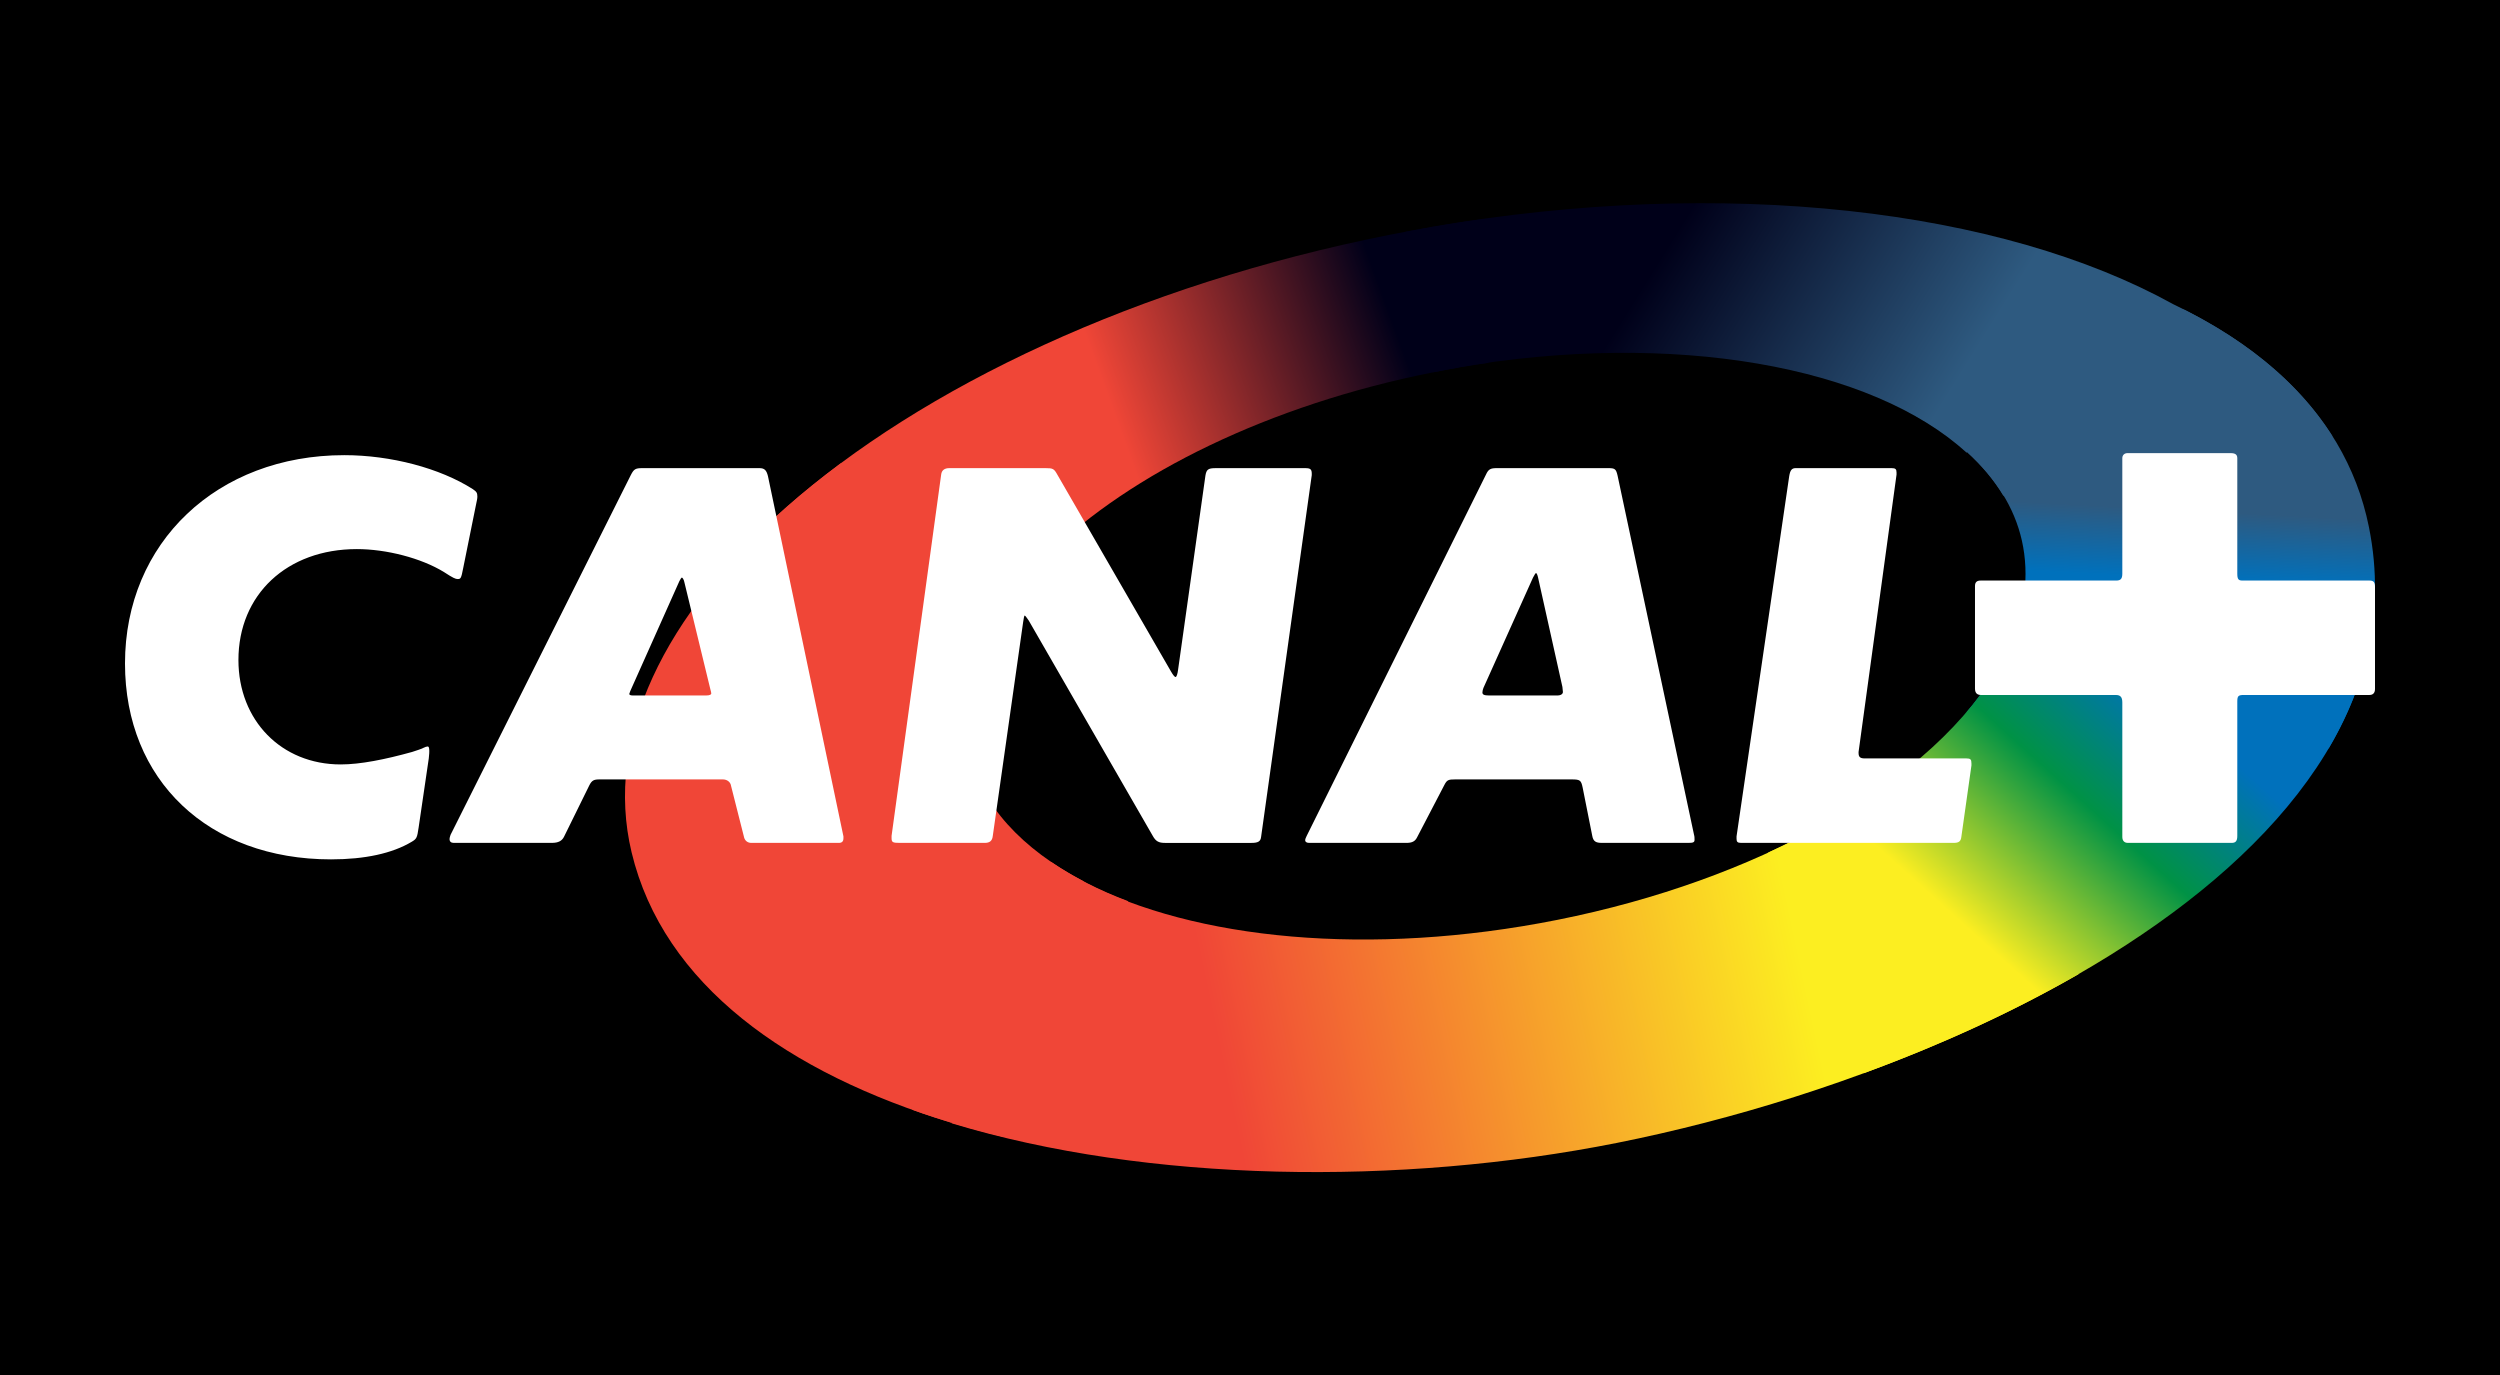
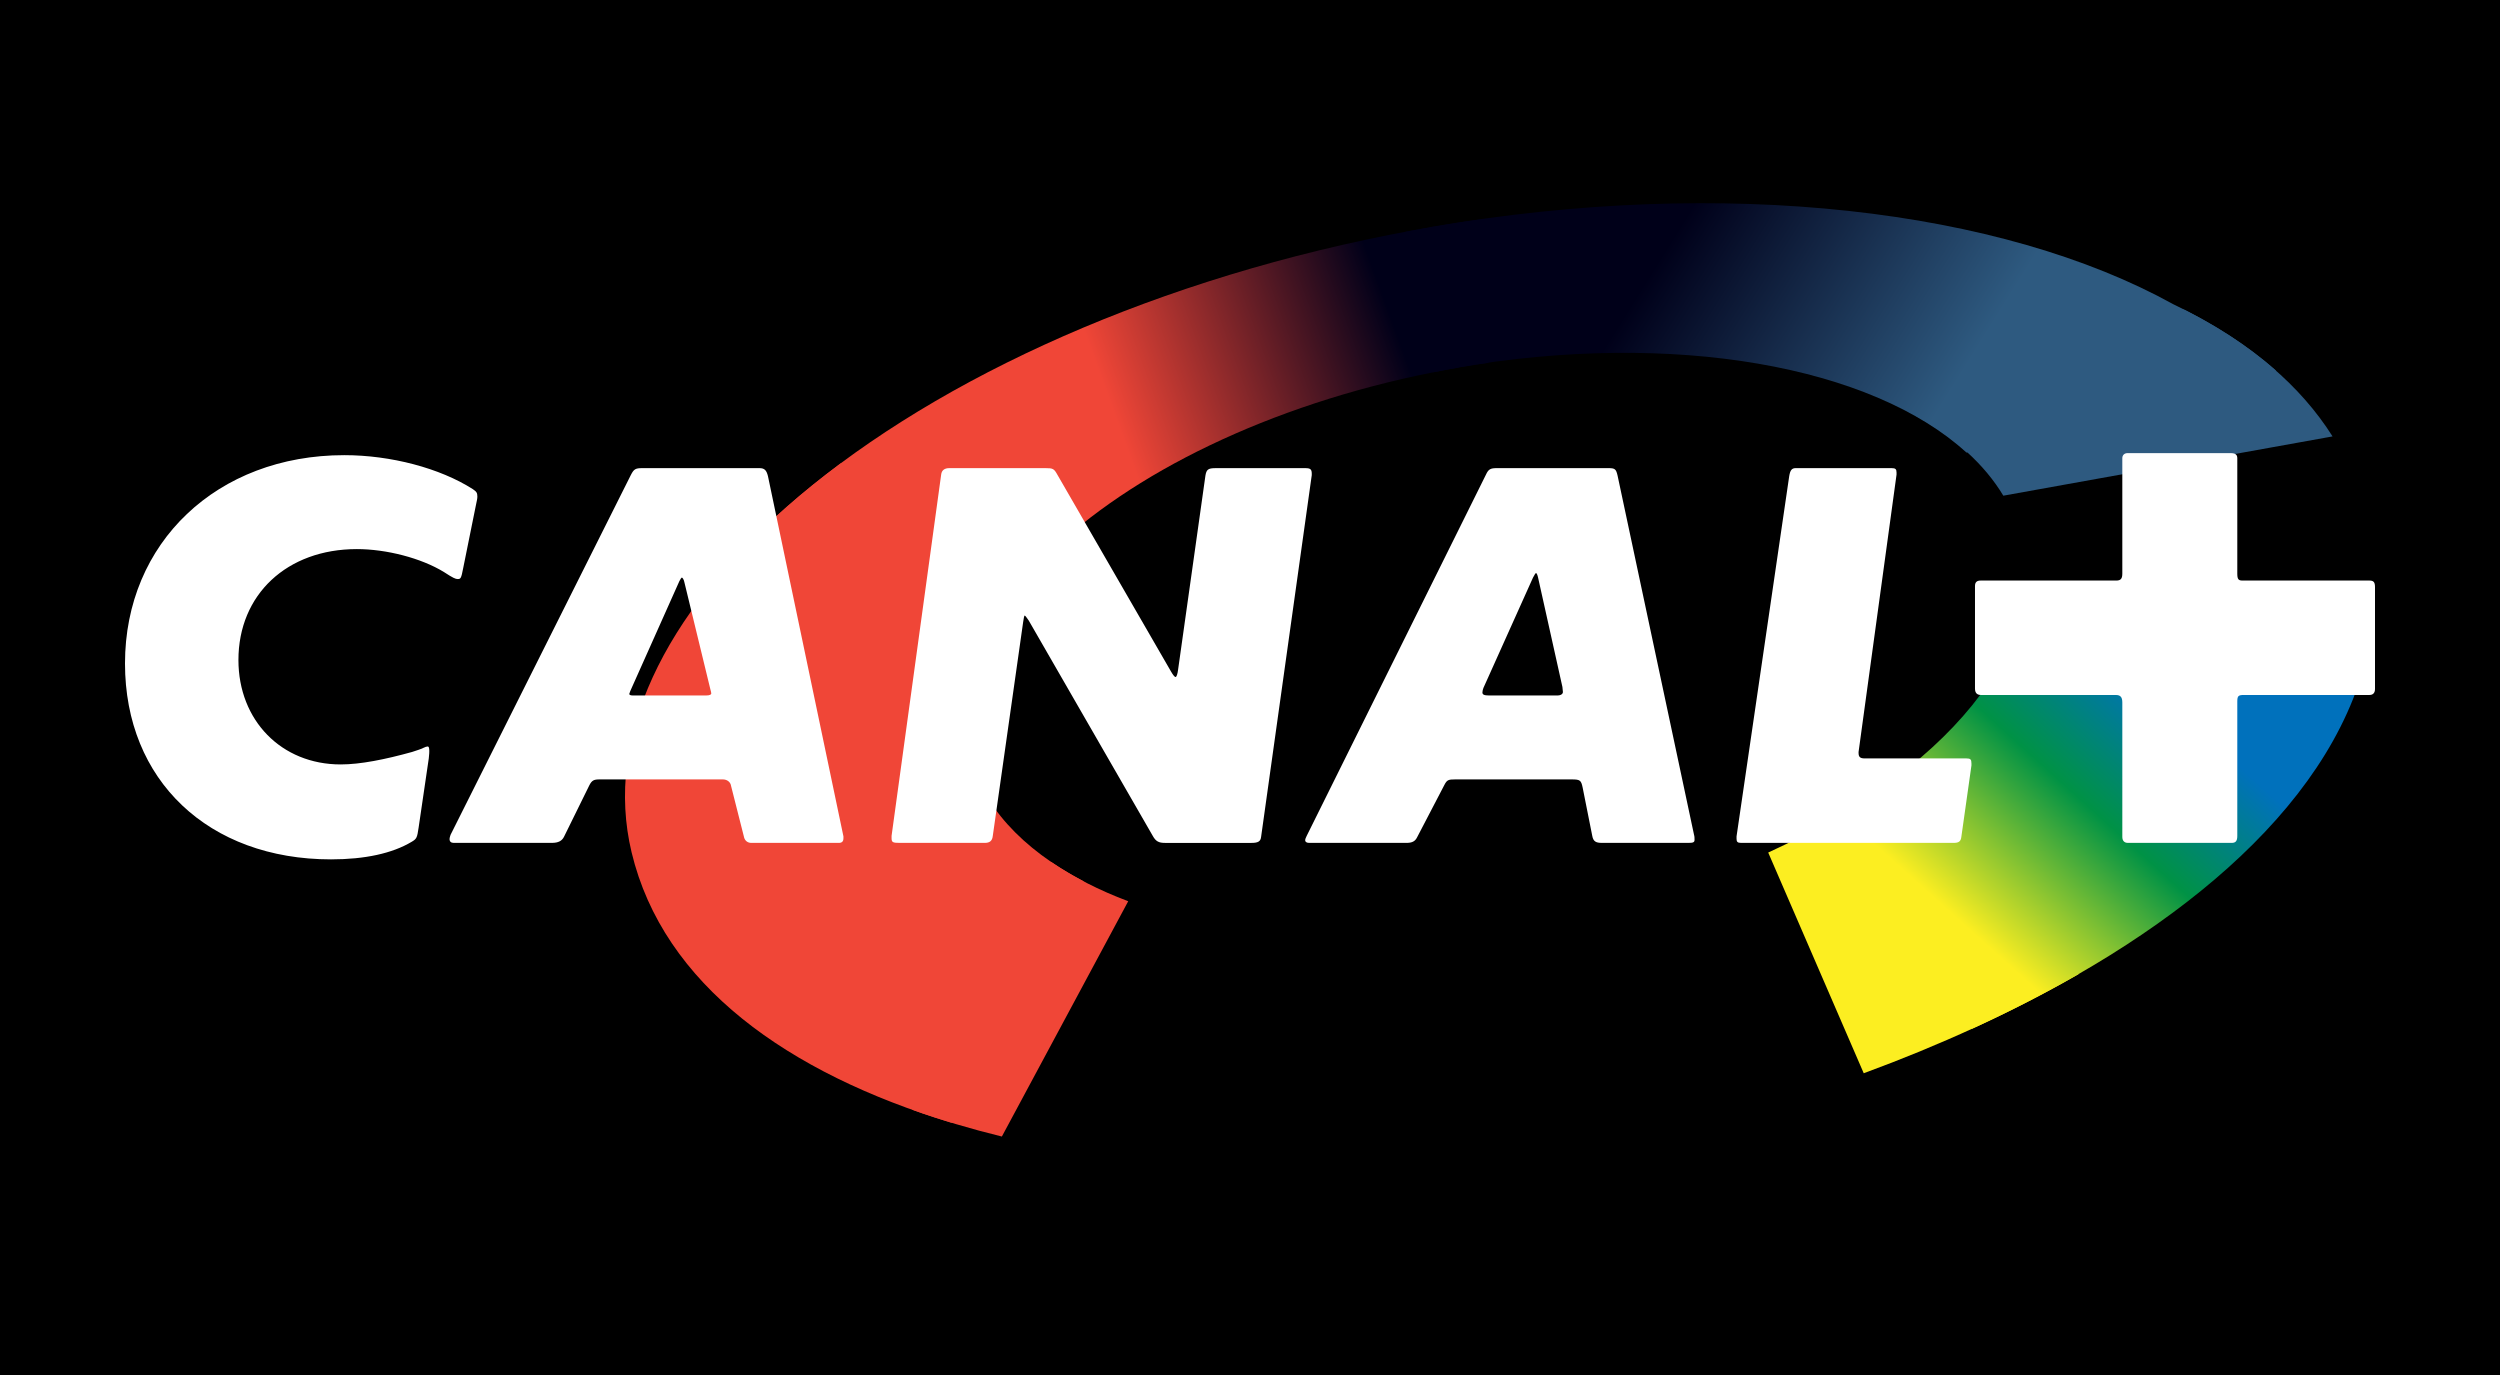
<svg xmlns="http://www.w3.org/2000/svg" version="1.1" x="0px" y="0px" width="400px" height="220px" viewBox="0 0 400 220" enable-background="new 0 0 400 220" xml:space="preserve">
  <g id="Calque_5">
    <rect width="400" height="220" />
  </g>
  <g id="Calque_3">
    <path display="none" fill="#808080" d="M323.499,86.578c-5.487-24.193-47.665-36.287-94.207-27.01   c-46.542,9.276-79.824,36.409-74.337,60.603c5.487,24.194,47.665,36.287,94.209,27.011   C295.703,137.906,328.986,110.773,323.499,86.578z" />
    <path display="none" fill="#999999" d="M379.023,84.302c-3.031-15.041-13.54-27.162-31.293-35.622   c-28.749-15.908-75.584-21.04-125.501-11.091c-75.866,15.12-130.599,59.444-121.173,98.785   c11.147,46.522,94.002,59.175,157.663,46.488C316.539,171.338,389.292,135.247,379.023,84.302z M249.164,147.182   c-46.544,9.276-88.722-2.816-94.209-27.011c-5.487-24.194,27.795-51.326,74.337-60.603c46.542-9.277,88.72,2.816,94.207,27.01   C328.986,110.773,295.703,137.906,249.164,147.182z" />
    <path fill="#FCEE21" d="M332.558,155.867l-29.166-31.474c-5.832,4.408-12.737,8.466-20.478,12.015l15.283,35.311   C310.188,167.314,321.907,162.004,332.558,155.867z" />
-     <path fill="#0071BC" d="M379.996,93.547L324,93.827c-0.535,6.789-3.823,13.646-9.354,20.132l57.937,5.791   C377.38,111.615,380.074,102.859,379.996,93.547z" />
    <path fill="#2E5A80" d="M349.394,49.515L306.566,66.54c6.185,3.472,10.967,7.77,13.965,12.77l52.678-9.484   C368.124,61.761,360.168,54.933,349.394,49.515z" />
    <path fill="#000019" d="M229.202,59.588c0.029-0.007,0.06-0.014,0.09-0.02c2.969-0.592,5.918-1.094,8.844-1.514l-0.817-23.025   c-4.109,0.58-8.251,1.264-12.414,2.051L229.202,59.588z" />
    <path fill="#F04637" d="M118.514,88.186l42.223,8.596c2.929-4.208,6.798-8.303,11.479-12.169l-37.729-10.459   C128.455,78.635,123.096,83.336,118.514,88.186z" />
    <path fill="#F04637" d="M160.298,181.845l20.216-37.646c-4.657-1.754-8.802-3.872-12.361-6.306l-22.183,39.679   C150.535,179.204,155.324,180.626,160.298,181.845z" />
    <linearGradient id="SVGID_1_" gradientUnits="userSpaceOnUse" x1="149.078" y1="172.439" x2="309.383" y2="144.172" gradientTransform="matrix(0.999 -0.035 0.035 0.999 -3.616 8.513)">
      <stop offset="0.273" style="stop-color:#F04637" />
      <stop offset="0.85" style="stop-color:#FCEE21" />
    </linearGradient>
-     <path fill="url(#SVGID_1_)" d="M258.72,182.862c18.456-3.681,38.431-9.864,56.745-18.232l-24.017-32.515   c-11.834,6.57-26.273,11.876-42.284,15.066c-29.945,5.969-58.065,3.164-75.788-6.092c-0.115-0.061-0.231-0.09-0.346-0.09h-0.025   l-20.748,38.727C183.639,189.244,224.028,189.776,258.72,182.862z" />
    <linearGradient id="SVGID_2_" gradientUnits="userSpaceOnUse" x1="304.215" y1="158.192" x2="364.442" y2="95.826" gradientTransform="matrix(0.999 -0.035 0.035 0.999 -3.616 8.513)">
      <stop offset="0.133" style="stop-color:#FCEE21" />
      <stop offset="0.449" style="stop-color:#009245" />
      <stop offset="0.691" style="stop-color:#0071BC" />
    </linearGradient>
    <path fill="url(#SVGID_2_)" d="M378.71,104.851l-57.198-1.326c-0.345,0.766-0.78,1.557-1.28,2.361   c-5.085,9.408-14.96,18.434-28.173,25.877c-0.315,0.222-0.5,0.348-0.5,0.348l23.948,32.499   C346.493,150.441,372.71,130.016,378.71,104.851z" />
    <linearGradient id="SVGID_3_" gradientUnits="userSpaceOnUse" x1="346.361" y1="108.256" x2="350.386" y2="62.254" gradientTransform="matrix(0.999 -0.035 0.035 0.999 -3.616 8.513)">
      <stop offset="0.261" style="stop-color:#0071BC" />
      <stop offset="0.5" style="stop-color:#2E5A80" />
    </linearGradient>
-     <path fill="url(#SVGID_3_)" d="M379.023,84.302c-1.932-9.581-6.907-17.971-14.847-24.991L314.82,72.406   c4.452,4.066,7.461,8.71,8.675,14.06c1.267,5.582,0.464,11.815-2.105,16.844l0.114-0.004l57.201,1.436   C380.266,98.201,380.465,91.455,379.023,84.302z" />
    <linearGradient id="SVGID_4_" gradientUnits="userSpaceOnUse" x1="241.476" y1="20.917" x2="346.707" y2="91.897" gradientTransform="matrix(0.999 -0.035 0.035 0.999 -3.616 8.513)">
      <stop offset="0.267" style="stop-color:#000019" />
      <stop offset="0.667" style="stop-color:#2E5A80" />
    </linearGradient>
    <path fill="url(#SVGID_4_)" d="M364.177,59.311c-4.525-4-10.001-7.56-16.446-10.631c-27.437-15.18-71.533-20.534-118.875-12.345   L233,58.817v0.002c35-6.029,66.543-0.192,81.635,13.591l0,0L364.177,59.311L364.177,59.311z" />
    <linearGradient id="SVGID_5_" gradientUnits="userSpaceOnUse" x1="128.252" y1="82.1" x2="235.25" y2="47.334" gradientTransform="matrix(0.999 -0.035 0.035 0.999 -3.616 8.513)">
      <stop offset="0.485" style="stop-color:#F04637" />
      <stop offset="0.903" style="stop-color:#000019" />
    </linearGradient>
    <path fill="url(#SVGID_5_)" d="M167.645,88.708c13.221-12.919,35.306-23.89,61.647-29.14c1.362-0.271,2.719-0.521,4.072-0.755   l0.005-0.003l-4.328-22.479l0,0c-2.266,0.393-4.533,0.804-6.812,1.258c-40.296,8.031-74.63,24.301-96.556,43.688L167.645,88.708z" />
    <path fill="#F04637" d="M154.955,120.171c-2.382-10.501,2.548-21.556,12.689-31.463l-41.971-7.431l0,0   c-19.353,17.112-29.037,36.652-24.617,55.097c5.073,21.171,24.996,35.324,51.201,43.271l0,0l21.119-38.637   C163.553,135.878,156.912,128.8,154.955,120.171z" />
  </g>
  <g id="Calque_6">
    <path id="path27" fill="#FFFFFF" d="M76.379,79.457c0-0.642-0.158-0.795-0.729-1.196c-5.263-3.359-13.122-5.435-20.569-5.435   C34.745,72.826,20,86.813,20,106.156c0,18.712,13.365,31.344,32.966,31.344c5.43,0,9.805-0.962,12.886-2.803   c0.811-0.474,0.89-0.643,1.131-2.313l1.62-11.036c0.083-0.722,0.083-1.034,0.083-1.195c0-0.484-0.083-0.718-0.241-0.718   c-0.164,0-0.407,0.074-0.726,0.233c-0.489,0.243-1.056,0.398-1.787,0.646c-4.298,1.195-8.265,1.996-11.422,1.996   c-9.481,0-16.362-7.037-16.362-16.708c0-10.48,7.772-17.747,18.949-17.747c4.705,0,10.293,1.434,13.94,3.675   c1.462,0.958,1.859,1.117,2.185,1.117c0.483,0,0.57-0.075,0.889-1.753l2.021-9.997C76.3,80.098,76.379,79.775,76.379,79.457    M121.504,74.901h-18.713c-1.137,0-1.376,0.159-1.865,1.119l-28.837,57.552c-0.081,0.249-0.162,0.482-0.162,0.724   c0,0.328,0.241,0.566,0.649,0.566h15.712c1.054,0,1.62-0.324,1.945-0.962l4.052-8.231c0.405-0.801,0.728-0.963,1.62-0.963h19.764   c0.649,0,1.216,0.405,1.302,1.04l2.104,8.309c0.16,0.483,0.563,0.808,1.135,0.808h14.014c0.485,0,0.727-0.238,0.727-0.729v-0.313   l-12.076-57.637C122.635,75.223,122.313,74.901,121.504,74.901 M109.107,92.411c0.086,0,0.325,0.321,0.407,0.802l4.131,17.021   c0.078,0.326,0.162,0.559,0.162,0.721c0,0.163-0.245,0.32-0.814,0.32h-11.744c-0.323,0-0.568-0.079-0.568-0.243   c0.083-0.239,0.083-0.239,0.166-0.472l7.856-17.588C108.864,92.647,109.03,92.411,109.107,92.411 M142.65,134.055   c0,0.725,0.157,0.808,1.376,0.808h13.523c0.812,0,1.212-0.324,1.297-1.122l4.859-34.22c0.084-0.559,0.16-1.033,0.248-1.033   c0.076,0,0.319,0.318,0.644,0.798l19.846,34.456c0.485,0.884,0.976,1.122,1.946,1.122h13.851c1.055,0,1.459-0.238,1.535-0.962   l8.105-57.88v-0.241c0-0.719-0.243-0.878-1.053-0.878h-14.339c-1.215,0-1.457,0.241-1.621,1.197l-4.369,31.015   c-0.088,0.73-0.247,1.205-0.404,1.205c-0.167,0-0.407-0.32-0.735-0.881L169.218,76.02c-0.571-1.038-0.729-1.119-1.946-1.119   h-15.387c-0.735,0-1.219,0.321-1.299,1.033l-7.935,57.806V134.055z M208.828,134.461c0,0.236,0.241,0.401,0.643,0.401h15.557   c0.895,0,1.384-0.238,1.705-0.889l4.372-8.391c0.411-0.797,0.647-0.877,1.707-0.877h18.708c1.304,0,1.46,0.162,1.698,1.277   l1.544,7.757c0.161,0.884,0.57,1.122,1.539,1.122h13.851c0.732,0,0.975-0.083,0.975-0.483c0-0.245,0-0.558-0.081-0.807   l-12.234-57.474c-0.24-1.038-0.41-1.197-1.459-1.197h-17.822c-1.051,0-1.371,0.159-1.775,1.033l-28.685,57.806   C208.904,134.055,208.828,134.296,208.828,134.461 M245.769,91.687c0.087,0,0.243,0.325,0.322,0.724l3.896,17.505   c0,0.241,0.078,0.559,0.078,0.8c0,0.316-0.324,0.56-0.893,0.56h-10.936c-0.807,0-1.049-0.157-1.049-0.482   c0-0.233,0.074-0.476,0.158-0.719l7.937-17.663C245.528,91.936,245.69,91.687,245.769,91.687 M286.274,76.184l-8.426,57.637v0.402   c0,0.474,0.164,0.639,0.732,0.639h34.02c0.81,0,1.131-0.238,1.215-0.962l1.617-11.431v-0.325c0-0.635-0.156-0.796-0.805-0.796   h-16.276c-0.735,0-0.979-0.241-0.979-0.879v-0.155l6.075-44.38v-0.316c0-0.558-0.164-0.717-0.812-0.717h-15.311   C286.683,74.901,286.434,75.223,286.274,76.184 M359.025,111.196h20.087c0.564,0,0.888-0.324,0.888-0.962V93.928   c0-0.8-0.243-1.04-0.888-1.04H358.78c-0.648,0-0.813-0.241-0.813-1.121V73.303c0-0.562-0.325-0.803-1.06-0.803h-16.518   c-0.486,0-0.818,0.326-0.818,0.803v18.465c0,0.804-0.234,1.121-0.971,1.121h-21.708c-0.569,0-0.893,0.239-0.893,0.877v16.391   c0,0.715,0.323,1.04,0.976,1.04h21.546c0.737,0,1.05,0.32,1.05,1.196V133.9c0,0.638,0.332,0.962,0.899,0.962h16.602   c0.656,0,0.895-0.324,0.895-1.122v-21.501C357.968,111.359,358.132,111.196,359.025,111.196" />
  </g>
</svg>